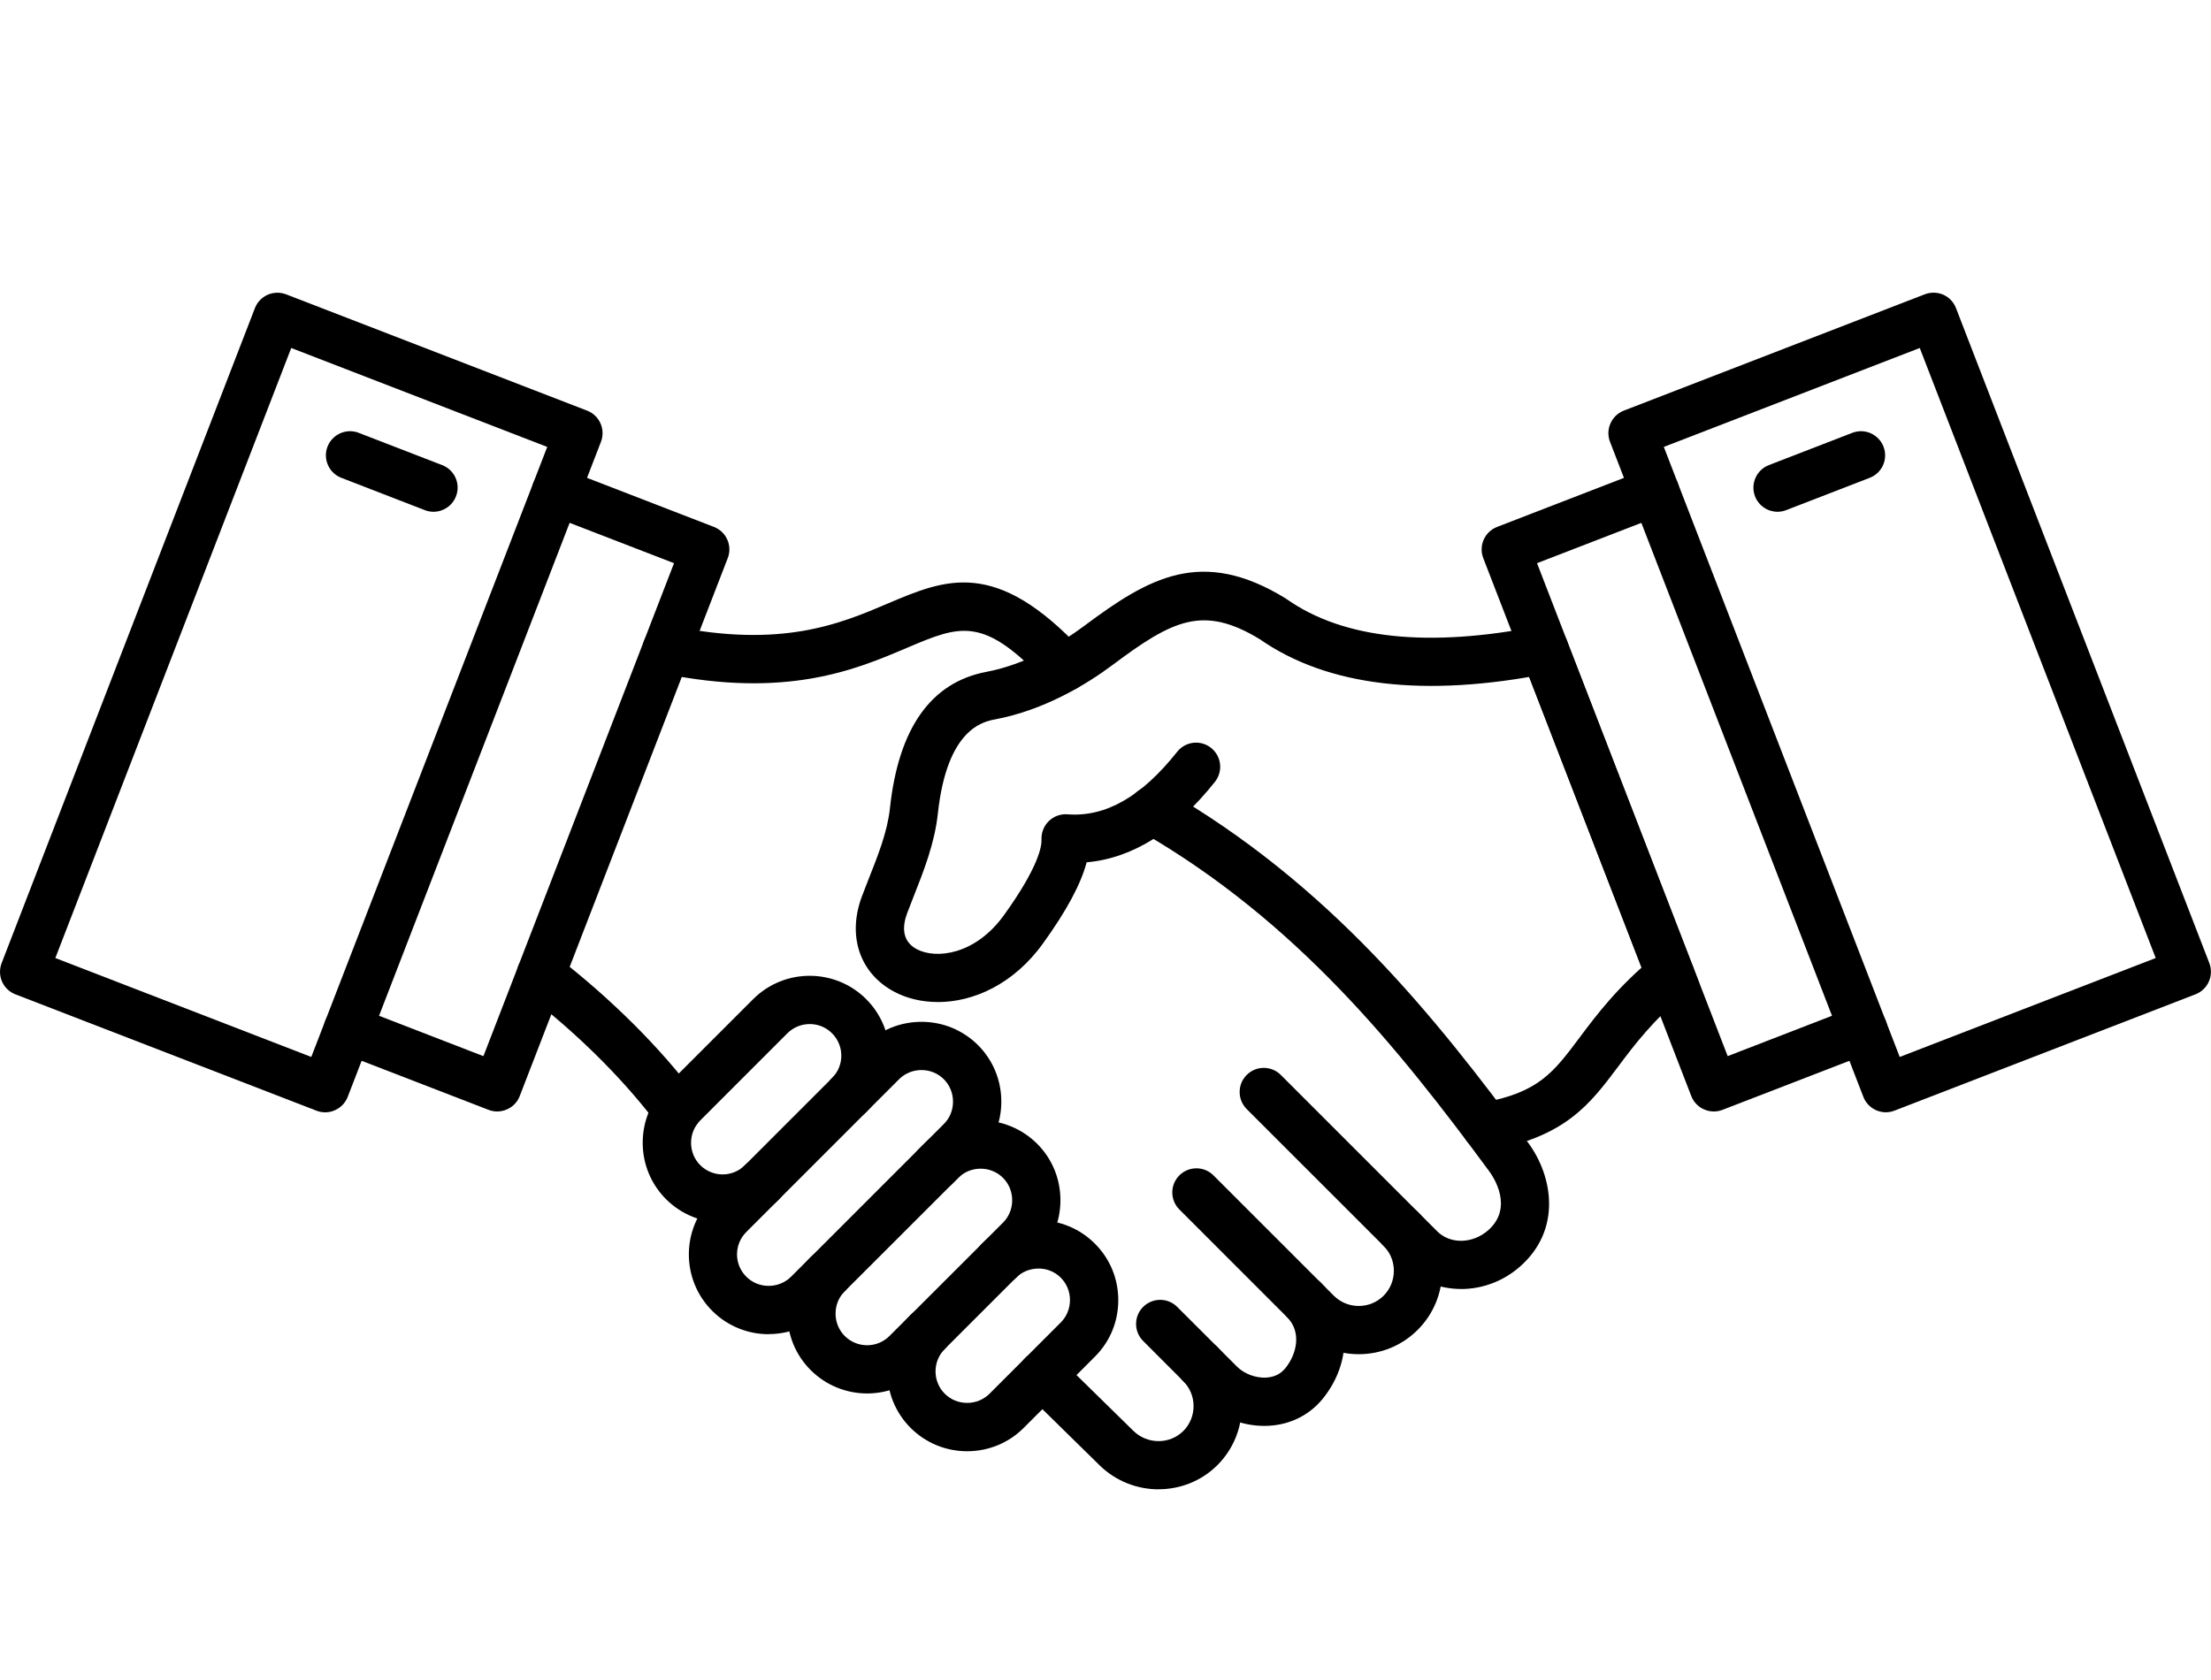
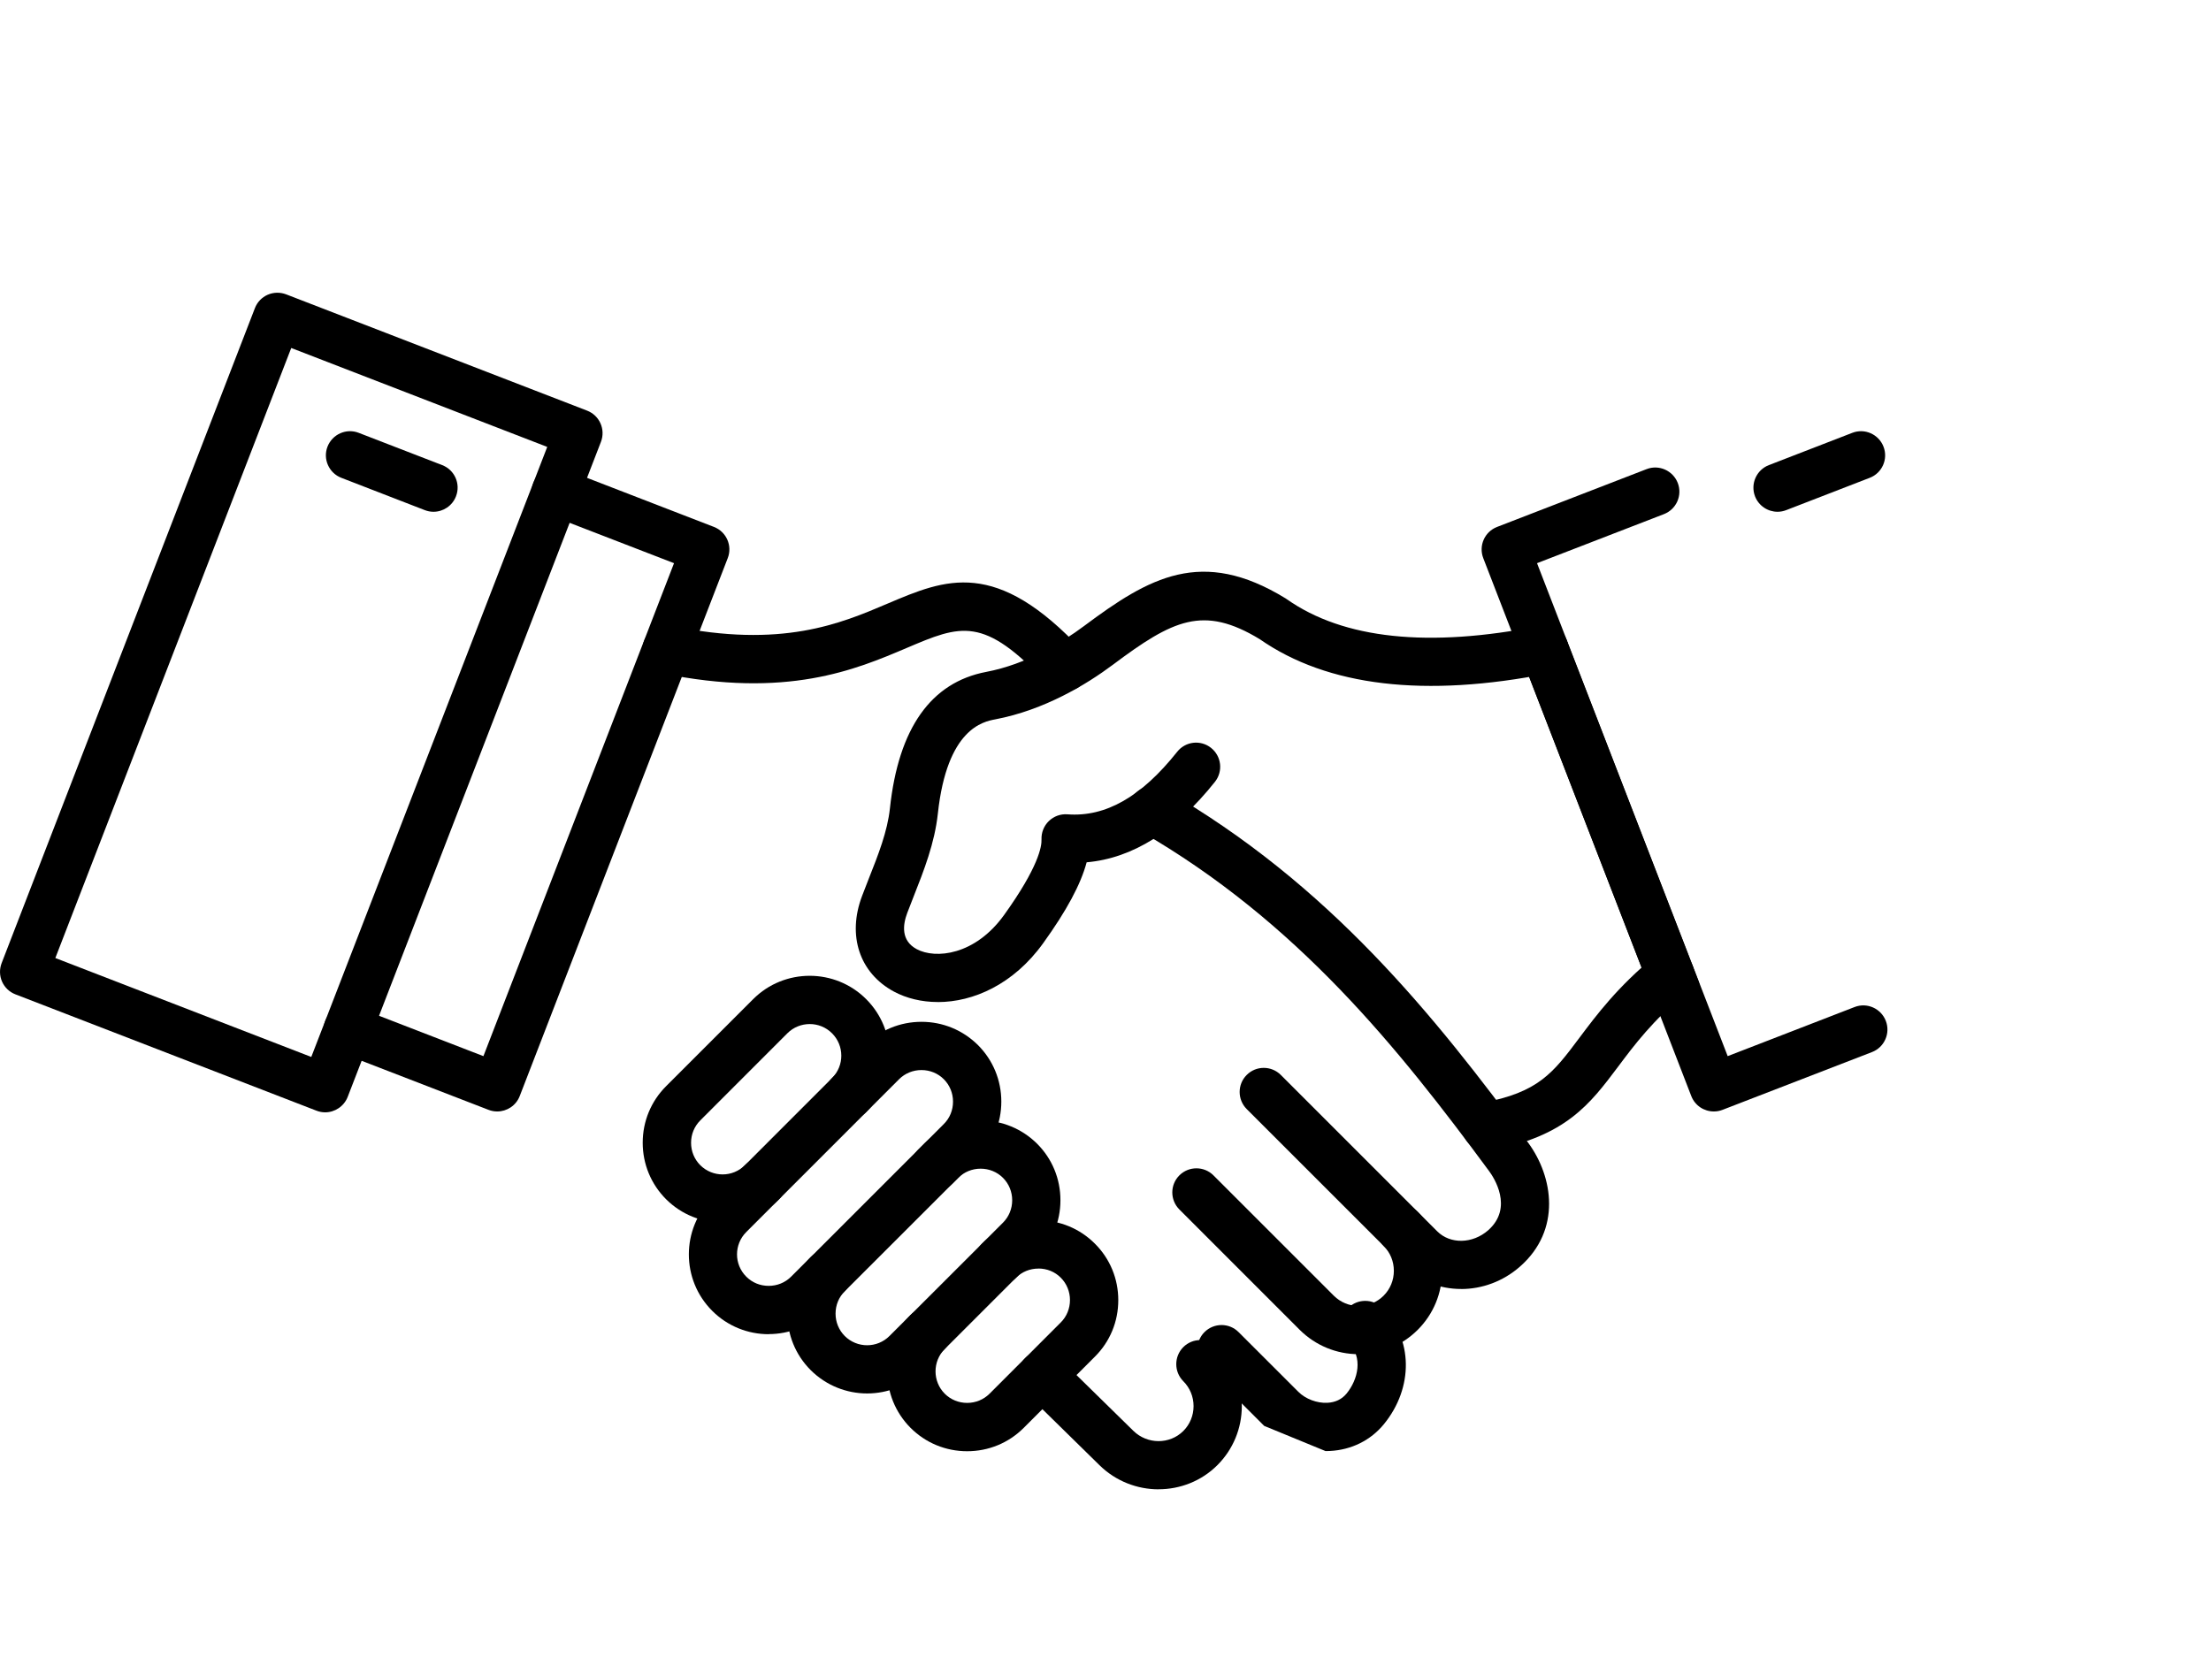
<svg xmlns="http://www.w3.org/2000/svg" clip-rule="evenodd" fill-rule="evenodd" image-rendering="optimizeQuality" shape-rendering="geometricPrecision" text-rendering="geometricPrecision" width="100" height="76" viewBox="0 0 43.349 23.349">
  <g transform="matrix(1,0,0,1,0,-9)">
    <g id="Layer_x0020_1">
      <g id="_217896040">
        <path id="_217898080" d="m18.387 23.852c-.318 0-.615-.073-.861-.205-.674-.363-.92-1.099-.623-1.878.042-.109.085-.219.127-.328.19-.479.369-.932.418-1.388.168-1.57.804-2.469 1.888-2.675.79-.15 1.479-.572 1.917-.899 1.276-.953 2.306-1.551 3.952-.543.008.005.017.011.025.017 1.11.781 2.778.957 4.958.524.257-.051.506.115.557.372.051.256-.116.506-.373.556-2.435.484-4.344.258-5.674-.669-1.107-.672-1.701-.38-2.879.502-.518.387-1.34.887-2.307 1.071-.233.044-.944.179-1.124 1.845-.063.585-.274 1.119-.478 1.636-.041.105-.083.211-.123.317-.087.231-.126.54.186.708.369.198 1.143.122 1.712-.668.681-.947.741-1.353.735-1.483-.005-.135.046-.266.144-.361.097-.094.229-.142.364-.132.751.057 1.452-.345 2.152-1.226.162-.205.459-.24.664-.077.205.163.239.46.077.665-.771.97-1.615 1.5-2.516 1.579-.115.432-.394.95-.852 1.586-.583.811-1.374 1.155-2.066 1.155z" />
        <path id="_217898008" d="m29.137 26.768c-.224 0-.423-.16-.466-.387-.047-.257.123-.504.381-.551 1.111-.204 1.397-.586 1.915-1.278.333-.444.745-.996 1.479-1.6.202-.167.5-.138.666.064.166.201.137.5-.064.665-.645.533-1.006 1.014-1.323 1.438-.551.734-1.026 1.369-2.502 1.641-.028.005-.057.008-.085.008z" />
        <path id="_217897912" d="m20.878 17.762c-.127 0-.254-.05-.347-.151-1.249-1.343-1.691-1.155-2.76-.7-.991.421-2.348.999-4.797.493-.256-.053-.421-.304-.368-.56.052-.255.303-.42.559-.368 2.16.447 3.311-.043 4.236-.437 1.139-.484 2.123-.902 3.823.927.179.191.168.491-.024.668-.091.085-.207.127-.322.127z" />
        <path id="_217896976" d="m28.645 29.479c-.417 0-.827-.154-1.135-.462l-3.067-3.066c-.184-.185-.185-.485-0-.669.184-.185.484-.185.669 0l3.067 3.067c.256.255.693.246.998-.021.504-.445.106-1.042.021-1.157-1.773-2.403-3.762-4.896-6.838-6.668-.227-.131-.305-.42-.174-.647.13-.226.42-.305.647-.173 3.235 1.862 5.294 4.442 7.127 6.926.494.669.656 1.714-.157 2.429-.334.295-.749.442-1.157.442z" />
        <path id="_217897312" d="m26.64 30.758c-.438 0-.849-.171-1.158-.478l-2.359-2.36c-.185-.185-.185-.484-0-.669.185-.184.484-.184.668 0l2.36 2.36c.13.129.302.201.488.201.186 0 .359-.072.488-.201.129-.129.201-.303.201-.488 0-.185-.071-.359-.201-.488-.184-.184-.184-.484 0-.669.186-.184.485-.184.669 0 .309.309.478.72.478 1.157.001.438-.17.849-.478 1.157-.308.308-.719.478-1.157.478z" />
-         <path id="_217897072" d="m24.786 32.164c-.446 0-.891-.181-1.203-.494l-1.17-1.171c-.185-.184-.185-.484-.001-.668.186-.185.485-.185.669 0l1.171 1.17c.142.142.366.226.569.216.158-.008.284-.069.376-.18.226-.276.332-.711.032-1.012-.184-.184-.184-.484 0-.668.185-.185.485-.185.669 0 .604.603.617 1.562.033 2.278-.26.318-.637.506-1.062.527-.028.001-.055.002-.083.002z" />
+         <path id="_217897072" d="m24.786 32.164l-1.17-1.171c-.185-.184-.185-.484-.001-.668.186-.185.485-.185.669 0l1.171 1.17c.142.142.366.226.569.216.158-.008.284-.069.376-.18.226-.276.332-.711.032-1.012-.184-.184-.184-.484 0-.668.185-.185.485-.185.669 0 .604.603.617 1.562.033 2.278-.26.318-.637.506-1.062.527-.028.001-.055.002-.083.002z" />
        <path id="_217897096" d="m22.716 33.408c-.417 0-.836-.157-1.157-.471l-1.457-1.43c-.186-.183-.189-.482-.007-.669.183-.186.483-.189.669-.006l1.457 1.429c.273.268.713.269.979.003.129-.129.201-.303.201-.488 0-.185-.072-.359-.201-.488-.184-.185-.184-.484 0-.669.184-.184.484-.184.669 0 .308.309.478.72.478 1.157 0 .438-.171.849-.478 1.157-.316.316-.735.474-1.154.474z" />
        <path id="_217896928" d="m14.168 28.176c-.402 0-.803-.152-1.109-.457-.295-.296-.458-.689-.458-1.108 0-.419.163-.813.458-1.108l1.708-1.708c.61-.61 1.605-.61 2.215 0 .612.611.611 1.605 0 2.216-.184.184-.484.184-.668 0-.185-.184-.185-.484-.001-.669.243-.242.242-.635 0-.877-.241-.242-.635-.241-.876 0l-1.707 1.708c-.116.116-.181.272-.181.439 0.0.167.064.322.18.439.242.242.635.242.876 0 .186-.184.485-.184.669 0 .186.184.185.484 0 .669-.304.305-.706.457-1.107.457z" />
        <path id="_217897216" d="m17.002 31.528c-.401 0-.802-.153-1.108-.458-.61-.61-.61-1.605 0-2.215l2.224-2.224c.295-.295.688-.457 1.108-.457.419 0 .812.163 1.108.457.295.295.457.688.457 1.108 0.0.419-.163.812-.457 1.107l-.413.413c-.185.185-.485.185-.669.001-.185-.185-.185-.485 0-.669l.413-.413c.116-.116.18-.272.18-.439 0-.167-.064-.322-.18-.439-.116-.116-.272-.18-.439-.18-.167 0-.322.064-.439.18l-2.224 2.223c-.117.116-.181.272-.181.439 0.0.167.064.322.18.439.242.242.636.242.877 0l.413-.413c.185-.184.484-.184.669 0 .185.185.184.485 0 .669l-.413.413c-.306.306-.707.458-1.108.458z" />
        <path id="_217897168" d="m20.359 29.079c-.166 0-.322.063-.438.179l-1.398 1.398c-.241.241-.241.636 0 .877.117.116.272.18.439.18.167-0.0.322-.064.439-.18l1.397-1.398c.116-.116.18-.272.18-.439 0-.166-.064-.322-.18-.438-.116-.117-.272-.18-.439-.18zm-1.397 3.582h-0c-.42 0-.813-.163-1.108-.457-.611-.611-.611-1.605 0-2.216l1.398-1.397c.295-.296.688-.459 1.107-.459.42 0 .813.163 1.108.459.296.295.458.688.458 1.107 0.0.42-.162.813-.458 1.108l-1.397 1.398c-.296.295-.689.457-1.108.457z" />
-         <path id="_217896688" d="m13.277 26.45c-.145 0-.287-.066-.381-.19-.378-.508-1.218-1.516-2.583-2.568-.207-.16-.245-.457-.086-.663.16-.207.457-.245.664-.086 1.079.831 2.06 1.808 2.764 2.751.156.21.113.507-.097.662-.085.063-.184.095-.282.095z" />
        <path id="_217897024" d="m9.749 25.998c-.057 0-.115-.01-.171-.032l-2.931-1.133c-.243-.095-.365-.369-.27-.612.094-.244.368-.366.611-.271l2.49.963 3.737-9.667-2.489-.962c-.244-.095-.365-.368-.27-.612.094-.244.368-.365.612-.27l2.93 1.133c.244.095.365.369.27.612l-4.078 10.548c-.072.188-.252.303-.441.303z" />
        <path id="_217896760" d="m1.085 22.989 5.018 1.94 4.626-11.963-5.019-1.94-4.625 11.963zm5.289 3.026c-.057 0-.115-.011-.171-.033l-5.901-2.281c-.117-.045-.211-.135-.262-.25-.05-.115-.053-.244-.008-.362l4.966-12.845c.045-.117.135-.211.25-.262.115-.05.244-.053.362-.008l5.902 2.281c.244.095.364.369.27.612l-4.965 12.845c-.073.187-.253.303-.442.303z" />
        <path id="_217896544" d="m8.498 14.238c-.056 0-.115-.011-.171-.033l-1.635-.633c-.243-.094-.365-.368-.271-.611.095-.244.369-.366.612-.271l1.637.633c.244.094.365.368.27.612-.072.187-.251.303-.441.303z" />
        <path id="_217896592" d="m32.856 24.075c-.189 0-.369-.114-.441-.303l-2.592-6.701c-.094-.243.028-.517.271-.612.243-.095.518.028.612.271l2.591 6.701c.094.243-.027.518-.272.612-.055.022-.113.032-.17.032z" />
        <path id="_217895944" d="m33.601 25.998c-.19 0-.369-.114-.442-.303l-4.078-10.548c-.094-.243.026-.518.271-.612l2.93-1.133c.243-.095.517.027.612.27.095.244-.027.518-.271.612l-2.488.962 3.738 9.667 2.488-.963c.244-.095.518.028.612.271.095.243-.027.518-.27.612l-2.931 1.133c-.056.022-.113.032-.17.032z" />
-         <path id="_217896160" d="m32.621 12.966 4.625 11.963 5.019-1.94-4.626-11.963zm4.354 13.048c-.19 0-.369-.115-.442-.303l-4.967-12.845c-.094-.243.028-.517.271-.612l5.901-2.281c.117-.045.247-.042.362.008.115.051.204.145.249.262l4.967 12.845c.045.117.042.247-.009.362-.05.115-.145.205-.261.25l-5.901 2.281c-.056.022-.115.033-.171.033z" />
        <path id="_217896136" d="m34.851 14.238c-.19 0-.369-.115-.442-.303-.093-.244.028-.518.271-.612l1.636-.633c.244-.095.518.028.612.271.095.243-.027.518-.27.611l-1.636.633c-.056.022-.114.033-.17.033z" />
        <path id="_217896304" d="m15.071 30.366c-.401 0-.803-.153-1.107-.458-.611-.61-.611-1.604 0-2.215l2.995-2.996c.295-.295.689-.457 1.108-.457.419 0 .812.163 1.108.457.295.296.457.689.457 1.108s-.163.812-.457 1.108l-.502.502c-.185.184-.485.184-.67 0-.184-.185-.184-.485 0-.669l.502-.502c.117-.116.18-.272.18-.439 0-.167-.064-.322-.18-.439-.116-.116-.272-.18-.439-.18-.166 0-.322.064-.439.18l-2.995 2.996c-.242.241-.243.635 0 .876.117.117.272.18.438.18h0c.167 0 .322-.063.439-.179l.385-.385c.185-.185.485-.185.669 0 .185.184.185.484 0 .668l-.384.384c-.306.306-.707.458-1.108.458z">

</path>
      </g>
    </g>
  </g>
</svg>